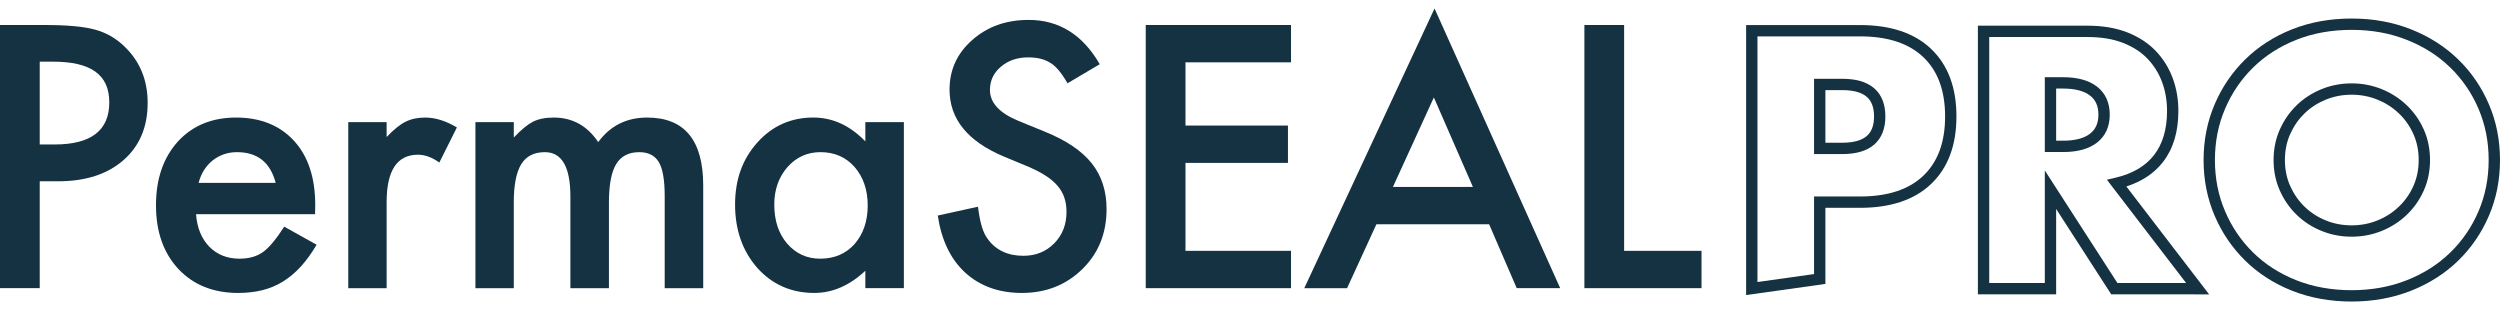
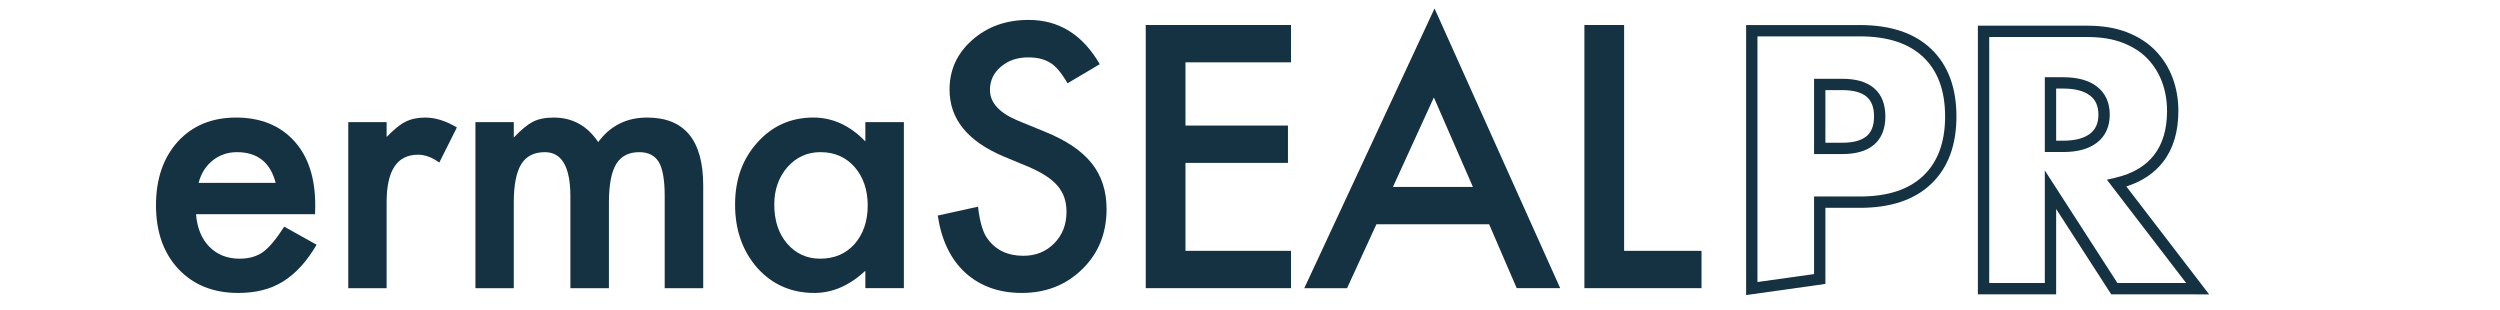
<svg xmlns="http://www.w3.org/2000/svg" width="250" height="31" viewBox="0 0 250 31" fill="none">
-   <path d="M3.973 18.129V28.816H0V2.5H4.501C6.706 2.5 8.372 2.654 9.497 2.96C10.634 3.266 11.635 3.847 12.498 4.699C14.011 6.176 14.766 8.039 14.766 10.29C14.766 12.698 13.959 14.608 12.346 16.016C10.732 17.425 8.554 18.129 5.816 18.129H3.975H3.973ZM3.973 14.448H5.456C9.105 14.448 10.929 13.044 10.929 10.239C10.929 7.434 9.048 6.166 5.285 6.166H3.973V14.448Z" fill="#153243" />
  <path d="M31.505 21.419H19.605C19.707 22.784 20.151 23.869 20.935 24.675C21.719 25.47 22.725 25.868 23.953 25.868C24.909 25.868 25.698 25.641 26.323 25.187C26.937 24.733 27.636 23.892 28.421 22.665L31.66 24.472C31.16 25.324 30.632 26.054 30.075 26.662C29.518 27.27 28.921 27.769 28.285 28.161C27.648 28.553 26.96 28.841 26.221 29.022C25.482 29.204 24.68 29.295 23.817 29.295C21.339 29.295 19.349 28.499 17.849 26.909C16.349 25.306 15.599 23.182 15.599 20.534C15.599 17.886 16.326 15.784 17.781 14.159C19.248 12.558 21.192 11.756 23.612 11.756C26.033 11.756 27.988 12.534 29.41 14.091C30.819 15.636 31.524 17.778 31.524 20.517L31.507 21.419H31.505ZM27.566 18.284C27.033 16.239 25.742 15.216 23.697 15.216C23.23 15.216 22.794 15.287 22.384 15.429C21.975 15.572 21.602 15.775 21.267 16.043C20.933 16.31 20.646 16.631 20.406 17.006C20.168 17.38 19.986 17.807 19.861 18.284H27.568H27.566Z" fill="#153243" />
  <path d="M34.827 12.216H38.663V13.699C39.367 12.961 39.993 12.455 40.539 12.182C41.096 11.898 41.755 11.756 42.516 11.756C43.528 11.756 44.586 12.085 45.688 12.744L43.932 16.255C43.205 15.733 42.494 15.471 41.8 15.471C39.709 15.471 38.663 17.051 38.663 20.21V28.817H34.827V12.216Z" fill="#153243" />
  <path d="M47.544 12.216H51.38V13.75C52.118 12.977 52.749 12.455 53.273 12.182C53.83 11.898 54.528 11.756 55.37 11.756C57.245 11.756 58.728 12.574 59.82 14.21C61.025 12.574 62.656 11.756 64.713 11.756C68.452 11.756 70.322 14.023 70.322 18.557V28.817H66.469V19.596C66.469 18.005 66.275 16.88 65.889 16.222C65.491 15.551 64.837 15.216 63.928 15.216C62.871 15.216 62.1 15.614 61.618 16.409C61.135 17.204 60.893 18.483 60.893 20.244V28.817H57.039V19.647C57.039 16.693 56.187 15.216 54.483 15.216C53.403 15.216 52.615 15.619 52.12 16.426C51.627 17.234 51.378 18.506 51.378 20.245V28.819H47.542V12.216H47.544Z" fill="#153243" />
  <path d="M86.534 12.216H90.387V28.816H86.534V27.077C84.953 28.554 83.255 29.294 81.436 29.294C79.139 29.294 77.241 28.464 75.741 26.804C74.252 25.111 73.508 22.998 73.508 20.464C73.508 17.931 74.252 15.903 75.741 14.243C77.23 12.585 79.095 11.754 81.334 11.754C83.267 11.754 85 12.551 86.535 14.141V12.214L86.534 12.216ZM77.429 20.466C77.429 22.057 77.855 23.352 78.707 24.351C79.582 25.363 80.684 25.868 82.014 25.868C83.435 25.868 84.582 25.379 85.458 24.402C86.333 23.391 86.771 22.107 86.771 20.55C86.771 18.994 86.333 17.71 85.458 16.698C84.582 15.71 83.446 15.215 82.048 15.215C80.729 15.215 79.627 15.714 78.74 16.714C77.865 17.726 77.427 18.975 77.427 20.464" fill="#153243" />
  <path d="M109.975 6.42L106.752 8.329C106.149 7.283 105.576 6.601 105.03 6.284C104.461 5.92 103.728 5.738 102.83 5.738C101.727 5.738 100.813 6.051 100.086 6.676C99.359 7.29 98.995 8.062 98.995 8.994C98.995 10.277 99.95 11.312 101.86 12.095L104.485 13.169C106.621 14.033 108.185 15.087 109.173 16.331C110.162 17.575 110.657 19.1 110.657 20.907C110.657 23.327 109.85 25.327 108.237 26.907C106.611 28.499 104.593 29.294 102.184 29.294C99.898 29.294 98.011 28.618 96.522 27.266C95.056 25.914 94.142 24.01 93.777 21.556L97.8 20.67C97.983 22.216 98.3 23.284 98.756 23.875C99.574 25.011 100.768 25.579 102.336 25.579C103.576 25.579 104.604 25.164 105.422 24.335C106.241 23.506 106.65 22.455 106.65 21.183C106.65 20.672 106.579 20.203 106.437 19.776C106.295 19.35 106.073 18.958 105.772 18.601C105.471 18.242 105.082 17.907 104.604 17.595C104.126 17.282 103.558 16.985 102.899 16.7L100.359 15.644C96.756 14.121 94.954 11.895 94.954 8.963C94.954 6.986 95.71 5.331 97.222 4.003C98.734 2.662 100.615 1.991 102.866 1.991C105.901 1.991 108.27 3.469 109.976 6.423" fill="#153243" />
  <path d="M129.101 6.233H118.548V12.556H128.795V16.289H118.548V25.083H129.101V28.816H114.574V2.5H129.101V6.233Z" fill="#153243" />
  <path d="M148.911 22.425H137.641L134.708 28.817H130.429L143.454 0.847L156.02 28.816H151.672L148.911 22.424V22.425ZM147.29 18.692L143.386 9.744L139.294 18.692H147.29Z" fill="#153243" />
  <path d="M162.412 2.5V25.084H170.152V28.816H158.439V2.5H162.412Z" fill="#153243" />
  <path fill-rule="evenodd" clip-rule="evenodd" d="M197.789 2.569H208.769C210.257 2.569 211.582 2.788 212.732 3.24L212.733 3.24C213.867 3.687 214.822 4.304 215.581 5.1L215.581 5.1C216.329 5.885 216.893 6.793 217.273 7.819L217.274 7.82C217.65 8.843 217.838 9.933 217.838 11.088C217.838 13.137 217.342 14.857 216.302 16.197C215.415 17.341 214.18 18.15 212.634 18.646L220.914 29.438L218.523 29.436L218.523 29.436L211.124 29.436L205.615 20.896V29.436H197.789V2.569ZM198.923 3.703V28.302H204.481V17.046L211.742 28.302H218.524L218.614 28.302L210.688 17.972L211.543 17.772C213.29 17.363 214.558 16.596 215.406 15.502C216.255 14.409 216.704 12.954 216.704 11.088C216.704 10.058 216.537 9.102 216.209 8.212C215.882 7.329 215.4 6.553 214.76 5.882C214.13 5.222 213.321 4.69 212.317 4.295C211.328 3.906 210.149 3.703 208.769 3.703H198.923ZM204.481 7.722H206.311C207.699 7.722 208.854 8.008 209.696 8.659L209.697 8.659C210.562 9.329 210.975 10.292 210.975 11.463C210.975 12.633 210.562 13.596 209.697 14.266L209.696 14.266C208.854 14.918 207.699 15.203 206.311 15.203H204.481V7.722ZM205.615 8.856V14.07H206.311C207.563 14.07 208.433 13.809 209.002 13.37C209.003 13.37 209.003 13.37 209.003 13.37C209.547 12.948 209.841 12.341 209.841 11.463C209.841 10.585 209.547 9.977 209.002 9.556C208.433 9.116 207.563 8.856 206.311 8.856H205.615Z" fill="#153243" />
-   <path fill-rule="evenodd" clip-rule="evenodd" d="M235.163 2.987C233.132 2.987 231.286 3.324 229.62 3.987L229.62 3.987C227.943 4.655 226.512 5.576 225.317 6.749L225.317 6.749C224.118 7.924 223.181 9.301 222.505 10.884L222.505 10.884C221.831 12.46 221.492 14.164 221.492 16.003C221.492 17.843 221.831 19.547 222.505 21.122C223.182 22.705 224.119 24.081 225.317 25.258C226.512 26.429 227.943 27.352 229.62 28.019L229.62 28.019C231.286 28.683 233.155 29.019 235.163 29.019C237.169 29.019 239.009 28.683 240.69 28.018C242.377 27.351 243.821 26.429 245.026 25.256L245.027 25.256C246.235 24.081 247.176 22.704 247.853 21.122C248.526 19.547 248.866 17.843 248.866 16.003C248.866 14.164 248.526 12.459 247.853 10.884C247.178 9.303 246.235 7.927 245.027 6.751C243.821 5.579 242.378 4.657 240.69 3.988M229.2 2.934C231.015 2.212 233.005 1.854 235.163 1.854C237.322 1.854 239.282 2.212 241.107 2.934L241.107 2.934C242.925 3.654 244.497 4.655 245.817 5.938L245.817 5.938C247.135 7.22 248.162 8.722 248.896 10.439C249.633 12.163 250 14.02 250 16.003C250 17.986 249.633 19.843 248.896 21.567L248.896 21.568C248.161 23.284 247.135 24.787 245.817 26.068C244.497 27.353 242.924 28.354 241.107 29.073L241.107 29.073C239.281 29.794 237.298 30.153 235.163 30.153C233.029 30.153 231.015 29.795 229.2 29.072C227.393 28.353 225.832 27.35 224.523 26.067L224.523 26.066C223.217 24.784 222.196 23.284 221.462 21.568C220.724 19.843 220.358 17.986 220.358 16.003C220.358 14.021 220.724 12.164 221.462 10.439C222.195 8.723 223.216 7.221 224.523 5.94C225.832 4.655 227.393 3.654 229.2 2.934M235.163 2.987C237.192 2.987 239.009 3.323 240.69 3.988L235.163 2.987ZM232.168 8.908C233.114 8.526 234.114 8.337 235.163 8.337C236.212 8.337 237.211 8.528 238.157 8.908L238.158 8.908C239.098 9.288 239.933 9.821 240.657 10.507L240.658 10.507C241.383 11.197 241.956 12.008 242.373 12.939C242.795 13.882 243.003 14.907 243.003 16.003C243.003 17.1 242.795 18.124 242.373 19.067L242.372 19.068C241.955 19.997 241.384 20.81 240.658 21.499C239.933 22.187 239.098 22.72 238.157 23.098C237.21 23.48 236.212 23.669 235.163 23.669C234.114 23.669 233.114 23.48 232.168 23.098C231.225 22.72 230.395 22.185 229.681 21.496C228.967 20.807 228.402 19.995 227.987 19.067C227.564 18.124 227.357 17.101 227.357 16.003C227.357 14.907 227.564 13.882 227.987 12.939C228.402 12.011 228.967 11.2 229.681 10.511L229.681 10.51C230.396 9.822 231.227 9.288 232.168 8.908ZM235.163 9.471C234.254 9.471 233.398 9.634 232.592 9.959C231.782 10.287 231.074 10.742 230.468 11.326C229.862 11.912 229.38 12.602 229.022 13.402C228.67 14.188 228.491 15.053 228.491 16.003C228.491 16.954 228.67 17.818 229.022 18.604C229.38 19.405 229.863 20.096 230.468 20.68L230.469 20.68C231.075 21.266 231.78 21.721 232.591 22.047L232.592 22.047C233.398 22.372 234.254 22.535 235.163 22.535C236.072 22.535 236.926 22.372 237.734 22.047L237.734 22.047C238.545 21.721 239.258 21.264 239.876 20.677L239.877 20.677C240.492 20.093 240.978 19.403 241.338 18.604C241.689 17.819 241.869 16.953 241.869 16.003C241.869 15.053 241.689 14.188 241.338 13.402C240.98 12.604 240.493 11.915 239.876 11.329C239.258 10.743 238.545 10.287 237.734 9.96C236.926 9.635 236.071 9.471 235.163 9.471Z" fill="#153243" />
  <path fill-rule="evenodd" clip-rule="evenodd" d="M174.612 2.505H185.994C189.021 2.505 191.43 3.279 193.13 4.908C194.828 6.537 195.644 8.811 195.644 11.644C195.644 14.477 194.828 16.75 193.13 18.379C191.432 20.009 189.021 20.783 185.994 20.783H182.54V28.392L174.612 29.506V2.505ZM175.746 3.638V28.202L181.406 27.407V19.649H185.994C188.835 19.649 190.924 18.925 192.344 17.561L192.345 17.561C193.765 16.199 194.51 14.253 194.51 11.644C194.51 9.035 193.765 7.089 192.345 5.726C190.922 4.362 188.835 3.638 185.994 3.638H175.746ZM181.406 7.879H184.226C185.542 7.879 186.634 8.157 187.403 8.813C188.188 9.484 188.537 10.464 188.537 11.643C188.537 12.821 188.188 13.801 187.403 14.472C186.634 15.128 185.542 15.407 184.226 15.407H181.406V7.879ZM182.54 9.012V14.273H184.226C185.407 14.273 186.187 14.019 186.666 13.61C187.129 13.215 187.404 12.596 187.404 11.643C187.404 10.689 187.129 10.07 186.666 9.675C186.187 9.266 185.407 9.012 184.226 9.012H182.54Z" fill="#153243" />
</svg>